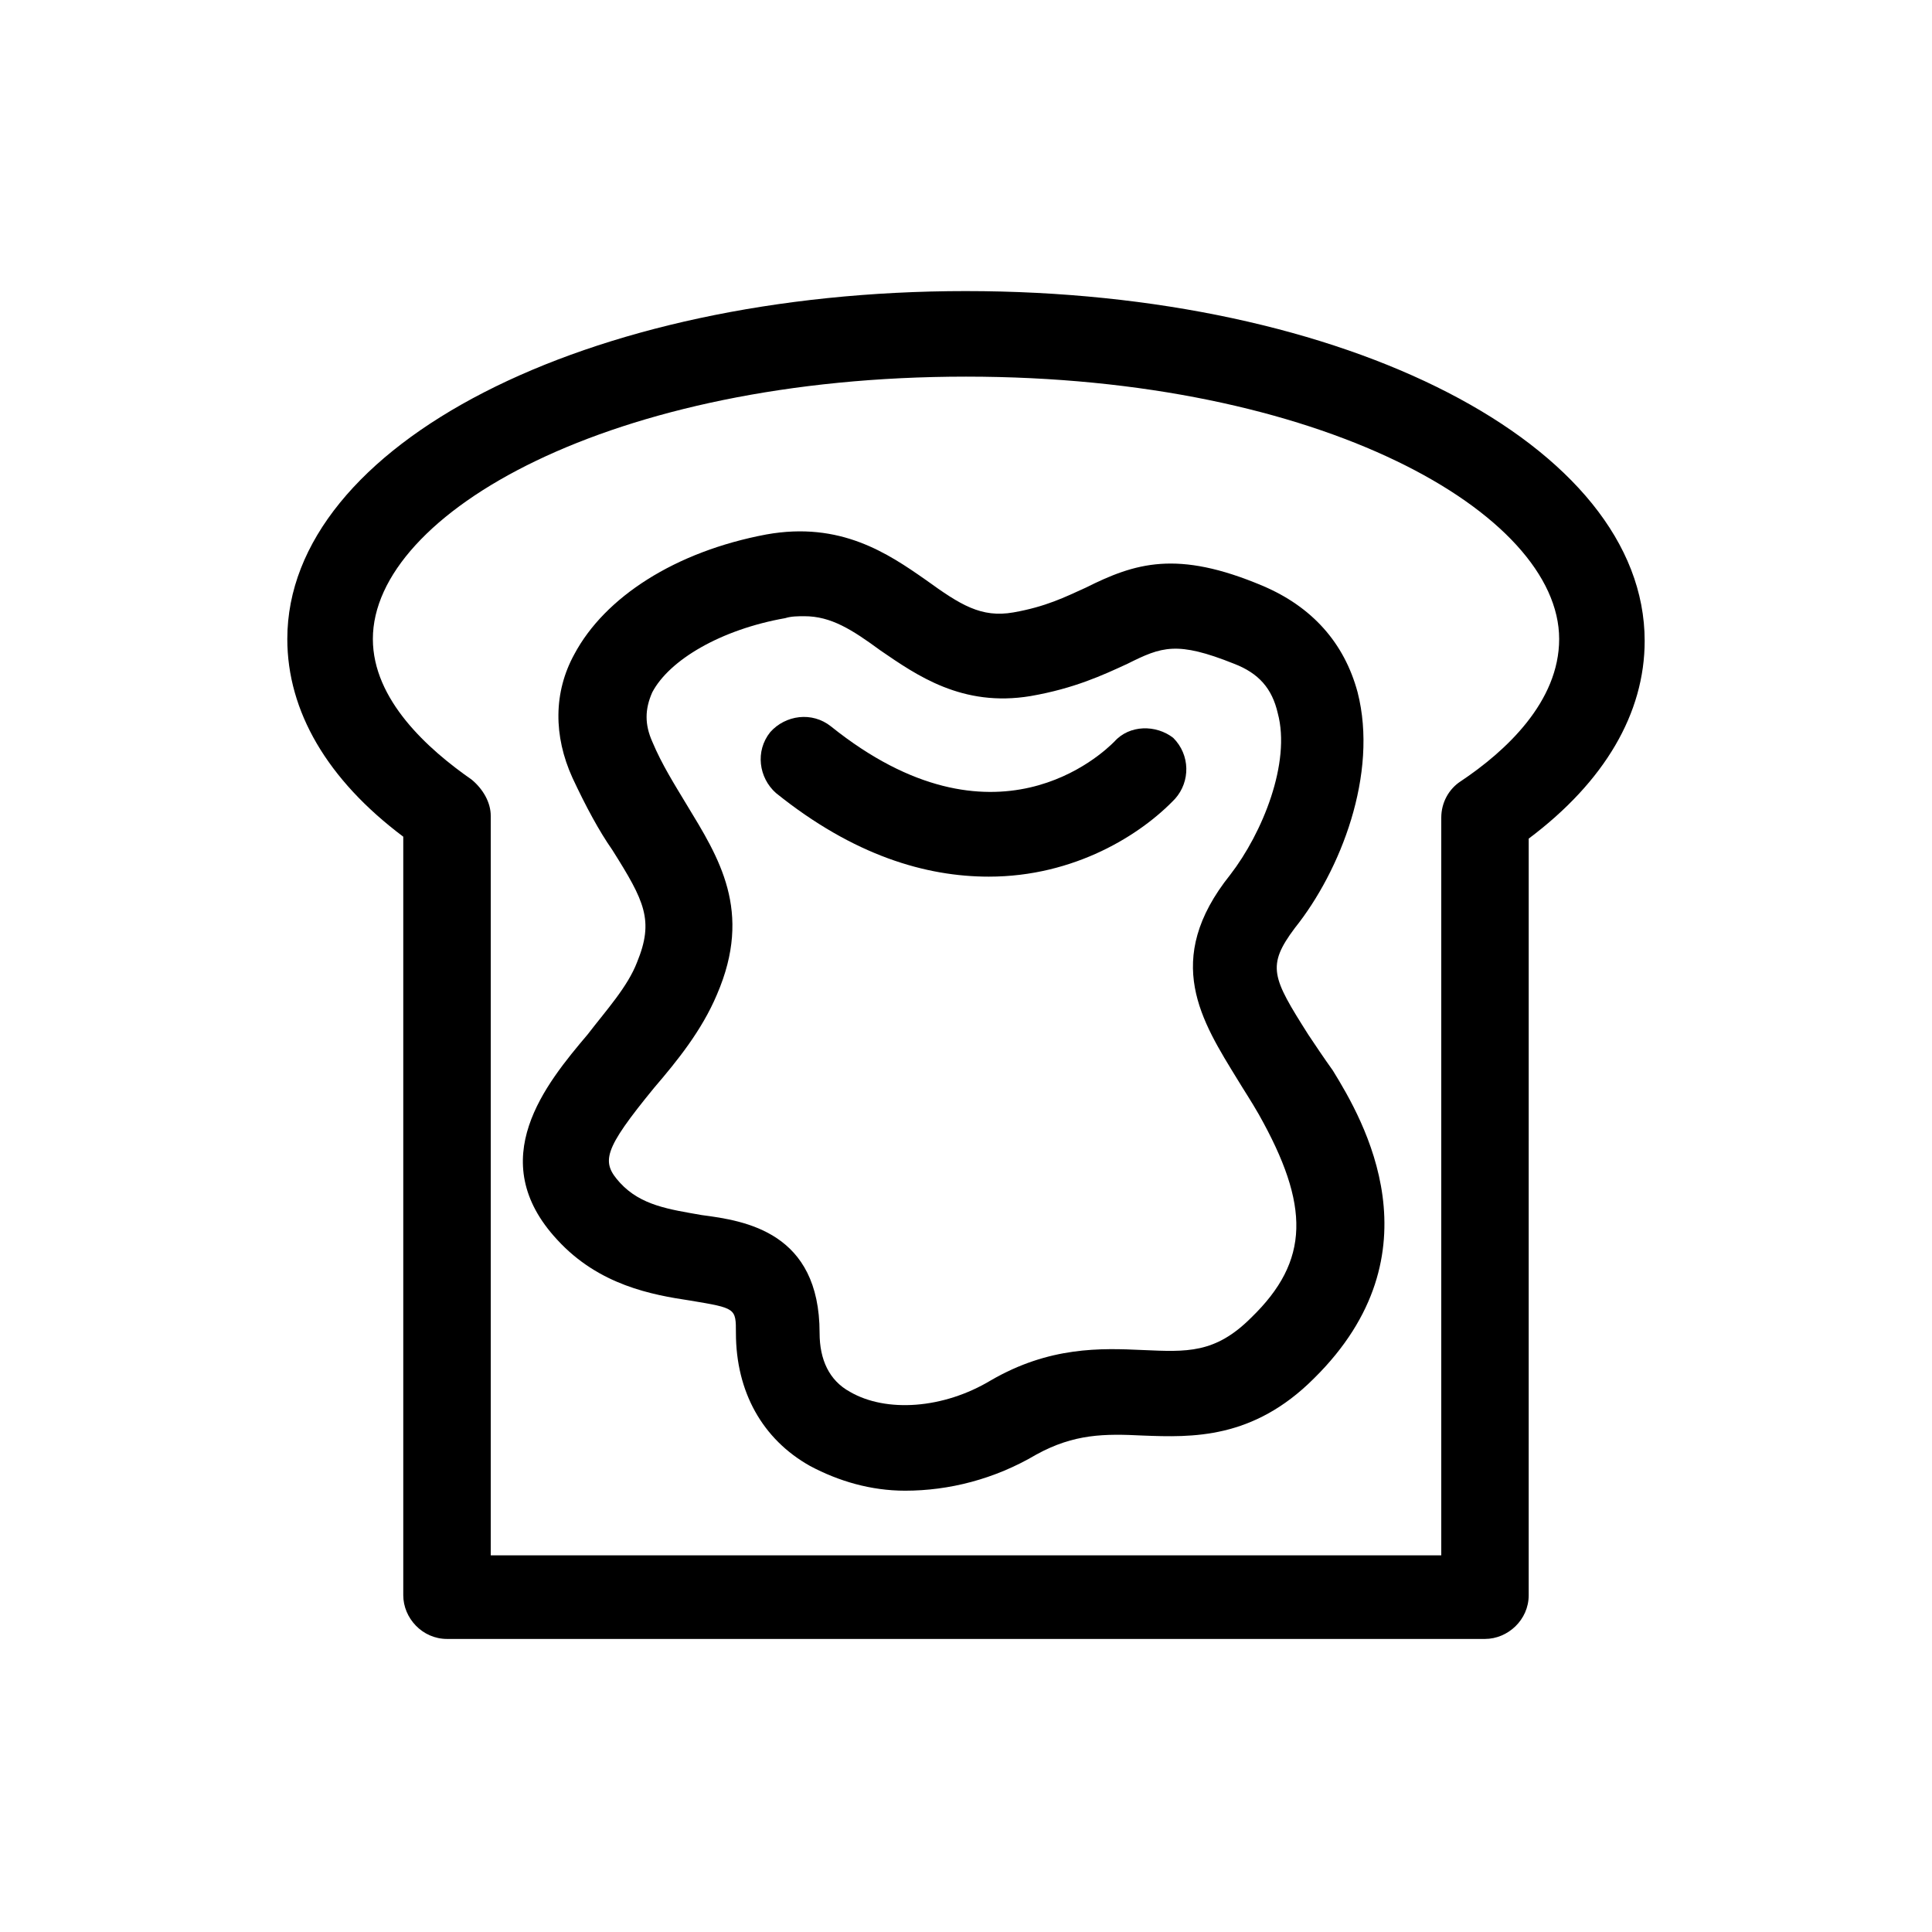
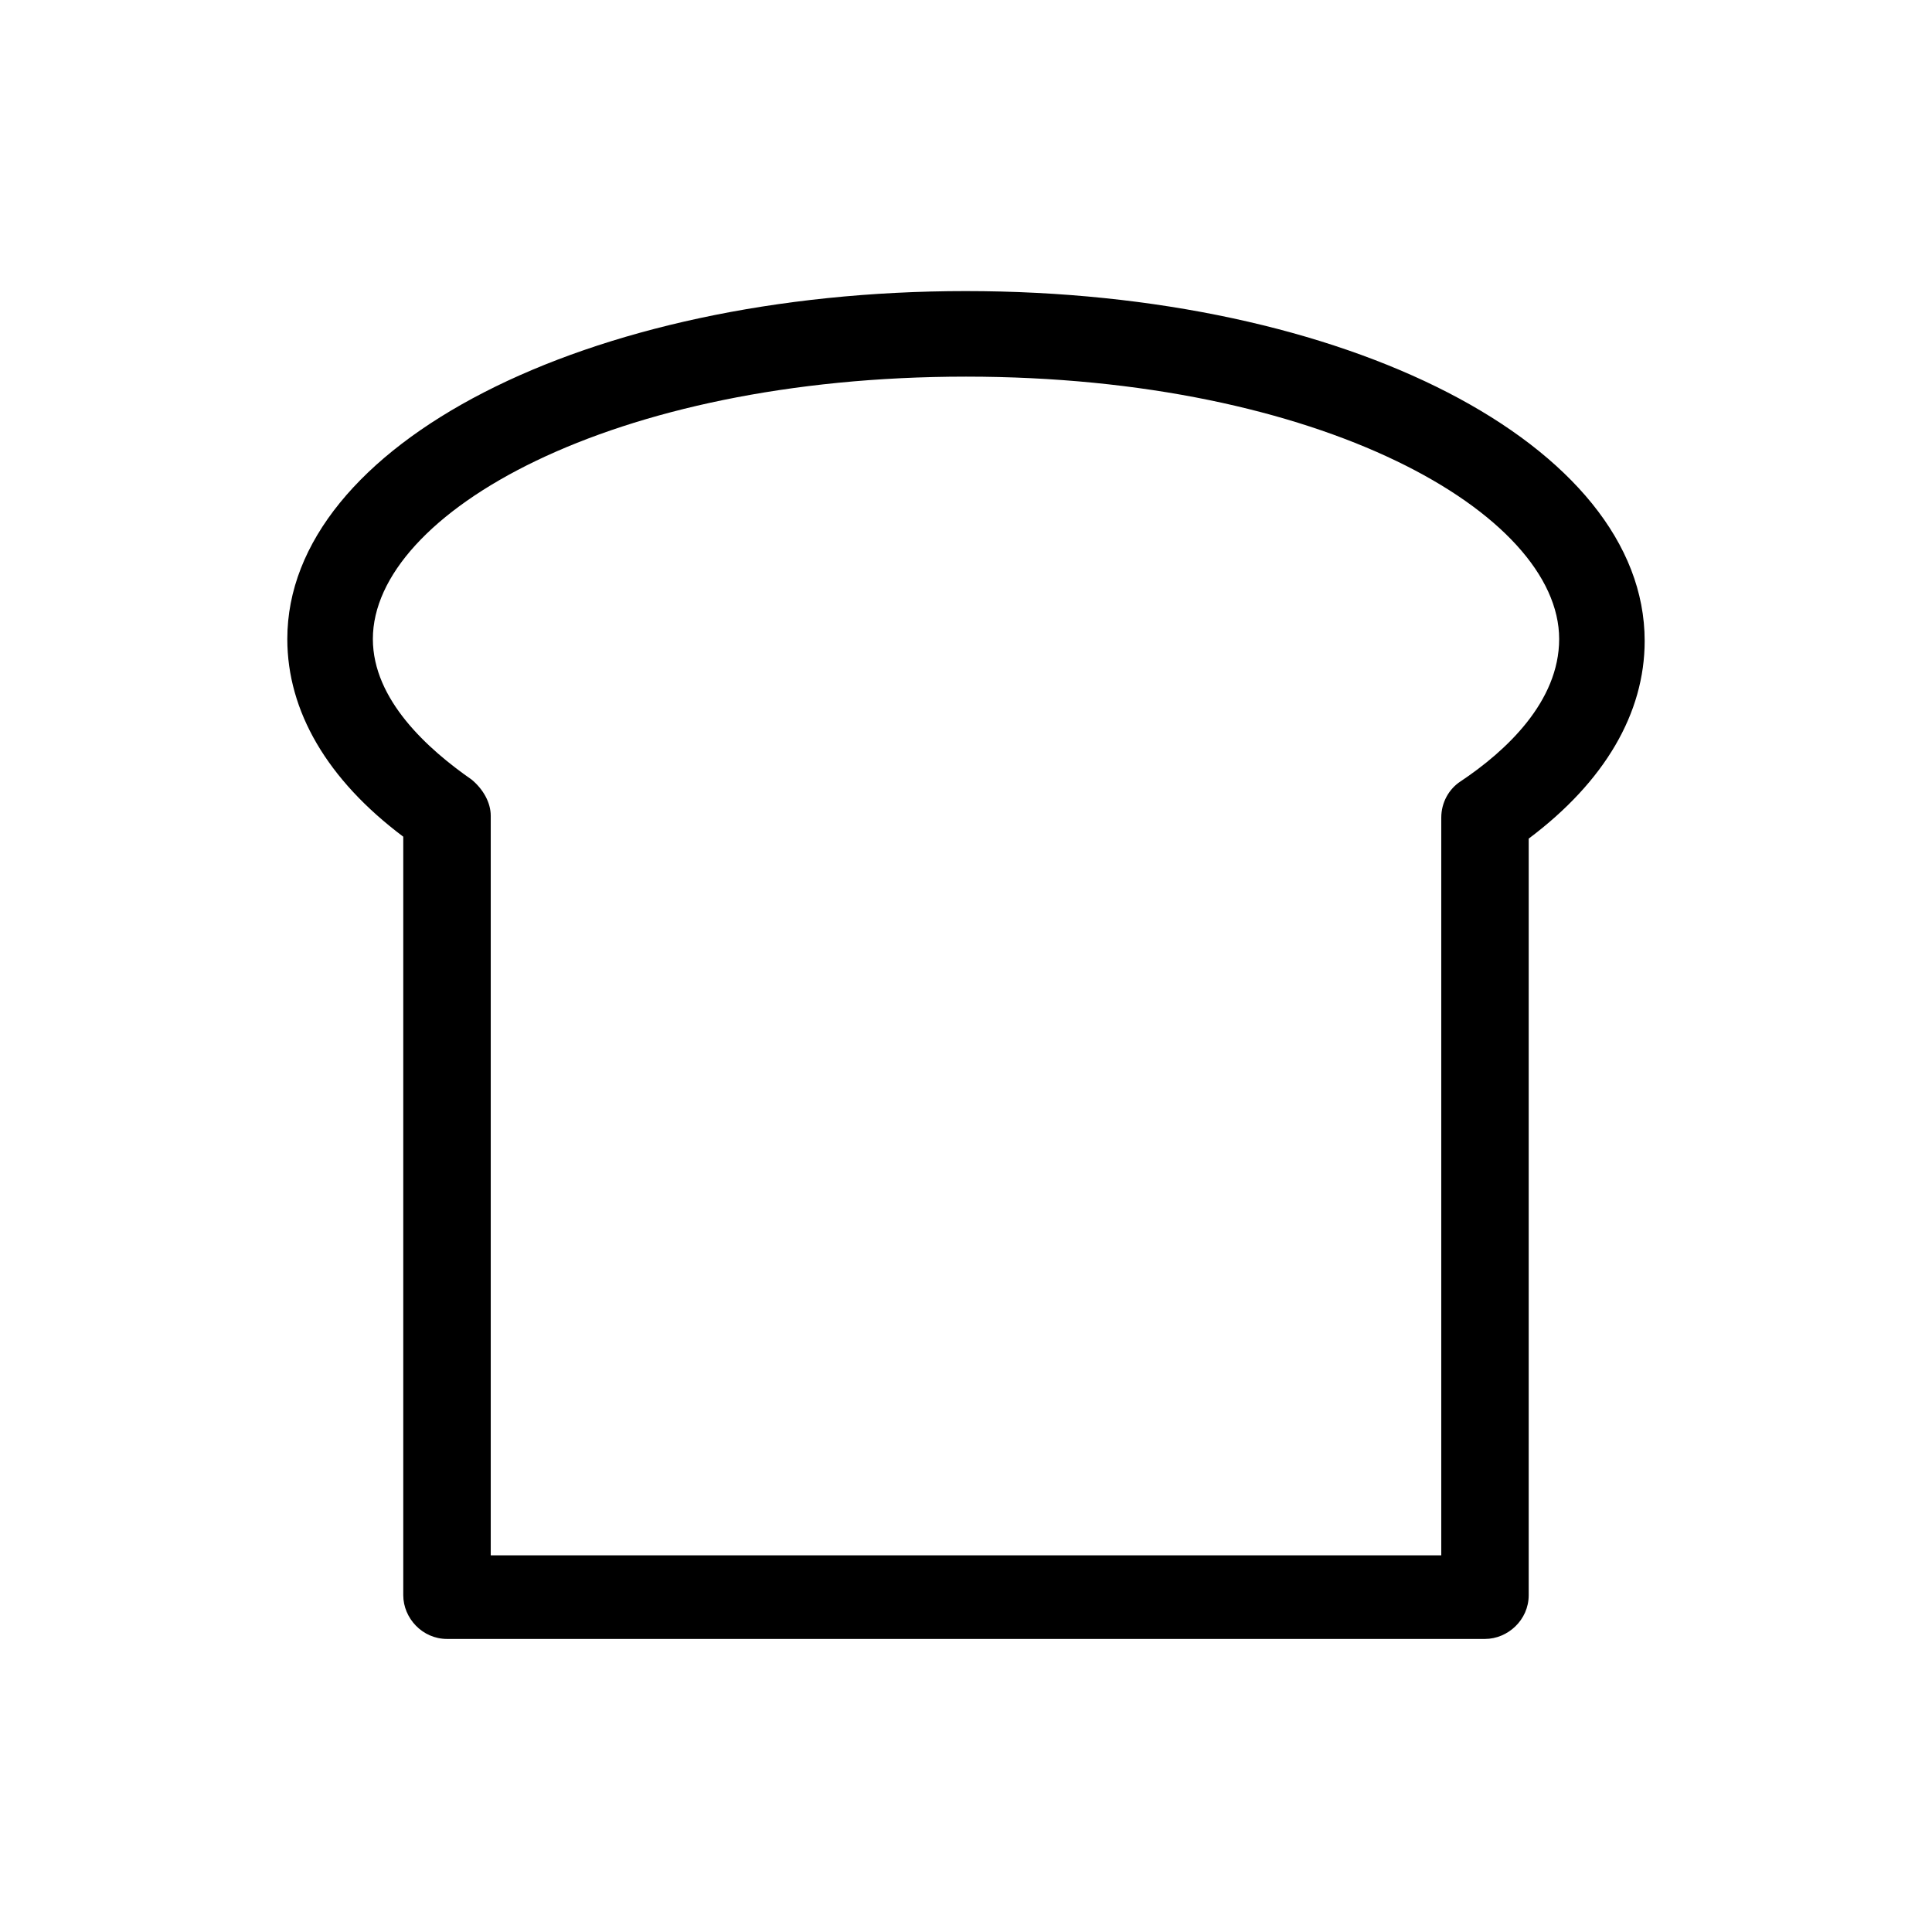
<svg xmlns="http://www.w3.org/2000/svg" fill="#000000" width="800px" height="800px" version="1.1" viewBox="144 144 512 512">
  <g>
    <path d="m400 221.14c-100.76 0-179.86 40.809-179.86 92.195 0 19.145 10.578 37.281 30.73 52.395v201.02c0 6.047 5.039 11.586 11.586 11.586h275.08c6.047 0 11.586-5.039 11.586-11.586l0.004-200.51c20.152-15.113 30.73-33.25 30.73-52.395 0.004-51.895-79.094-92.703-179.86-92.703zm130.99 129.98c-3.023 2.016-5.039 5.543-5.039 9.574v195.48h-251.9v-195.98c0-3.527-2.016-7.055-5.039-9.574-11.586-8.062-26.199-21.16-26.199-37.281 0-33.25 62.977-69.527 157.19-69.527 94.211 0 157.19 36.273 157.19 69.527 0 16.625-14.105 29.723-26.199 37.785z" />
-     <path d="m490.68 418.14c-9.574-15.113-11.082-18.137-3.527-28.215 12.09-15.113 22.168-40.809 16.625-62.473-3.527-13.098-12.09-22.672-25.191-28.215-22.672-9.574-33.754-6.047-46.855 0.504-5.543 2.519-10.578 5.039-19.145 6.551-8.566 1.512-14.105-2.016-23.176-8.566-10.078-7.055-22.672-15.617-42.32-12.09-24.184 4.535-42.824 16.625-50.883 31.738-5.543 10.078-5.543 21.664-0.504 32.746 3.527 7.559 7.055 14.105 10.578 19.145 8.566 13.602 11.082 18.641 6.551 29.727-2.519 6.551-8.062 12.594-13.098 19.145-11.082 13.098-27.711 33.25-8.062 54.41 11.082 12.09 25.191 14.609 35.266 16.121 12.09 2.016 12.09 2.016 12.09 8.566 0 15.617 7.055 28.215 19.648 35.266 7.559 4.031 16.121 6.551 25.191 6.551 11.586 0 23.68-3.023 34.762-9.574 10.078-5.543 18.137-5.543 28.215-5.039 13.098 0.504 29.223 1.008 45.344-15.113 33.754-33.25 13.098-68.52 5.039-81.617-2.516-3.523-4.531-6.543-6.547-9.566zm-15.113 75.066c-9.574 9.574-17.129 9.07-28.719 8.566-11.082-0.504-24.688-1.008-40.305 8.062-12.594 7.559-27.711 8.566-37.281 3.023-5.543-3.023-8.062-8.566-8.062-15.617 0-26.703-19.648-29.727-31.234-31.234-8.566-1.512-16.121-2.519-21.664-8.566-5.039-5.543-4.535-8.566 9.07-25.191 6.047-7.055 12.594-15.113 16.625-24.688 9.574-22.168 0.504-36.273-8.062-50.383-3.023-5.039-6.551-10.578-9.07-16.625-2.016-4.535-2.016-8.566 0-13.098 4.535-8.566 18.137-16.625 35.266-19.648 1.512-0.504 3.527-0.504 5.039-0.504 7.055 0 12.594 3.527 20.152 9.07 9.574 6.551 21.664 15.113 39.801 12.09 11.586-2.016 19.145-5.543 25.695-8.566 9.07-4.535 13.098-6.047 28.215 0 6.551 2.519 10.078 6.551 11.586 13.098 3.527 13.098-4.031 31.738-12.594 42.824-18.137 22.672-7.559 38.793 2.016 54.41 1.512 2.519 3.527 5.543 5.543 9.07 13.602 24.18 13.602 38.793-2.016 53.906z" />
-     <path d="m439.3 340.55c-3.023 3.023-31.738 30.73-75.066-4.031-5.039-4.031-12.09-3.023-16.121 1.512-4.031 5.039-3.023 12.09 1.512 16.121 20.656 16.625 39.801 22.168 56.426 22.168 22.672 0 40.305-11.082 49.375-20.656 4.031-4.535 4.031-11.586-0.504-16.121-4.539-3.527-11.594-3.527-15.621 1.008z" />
  </g>
</svg>